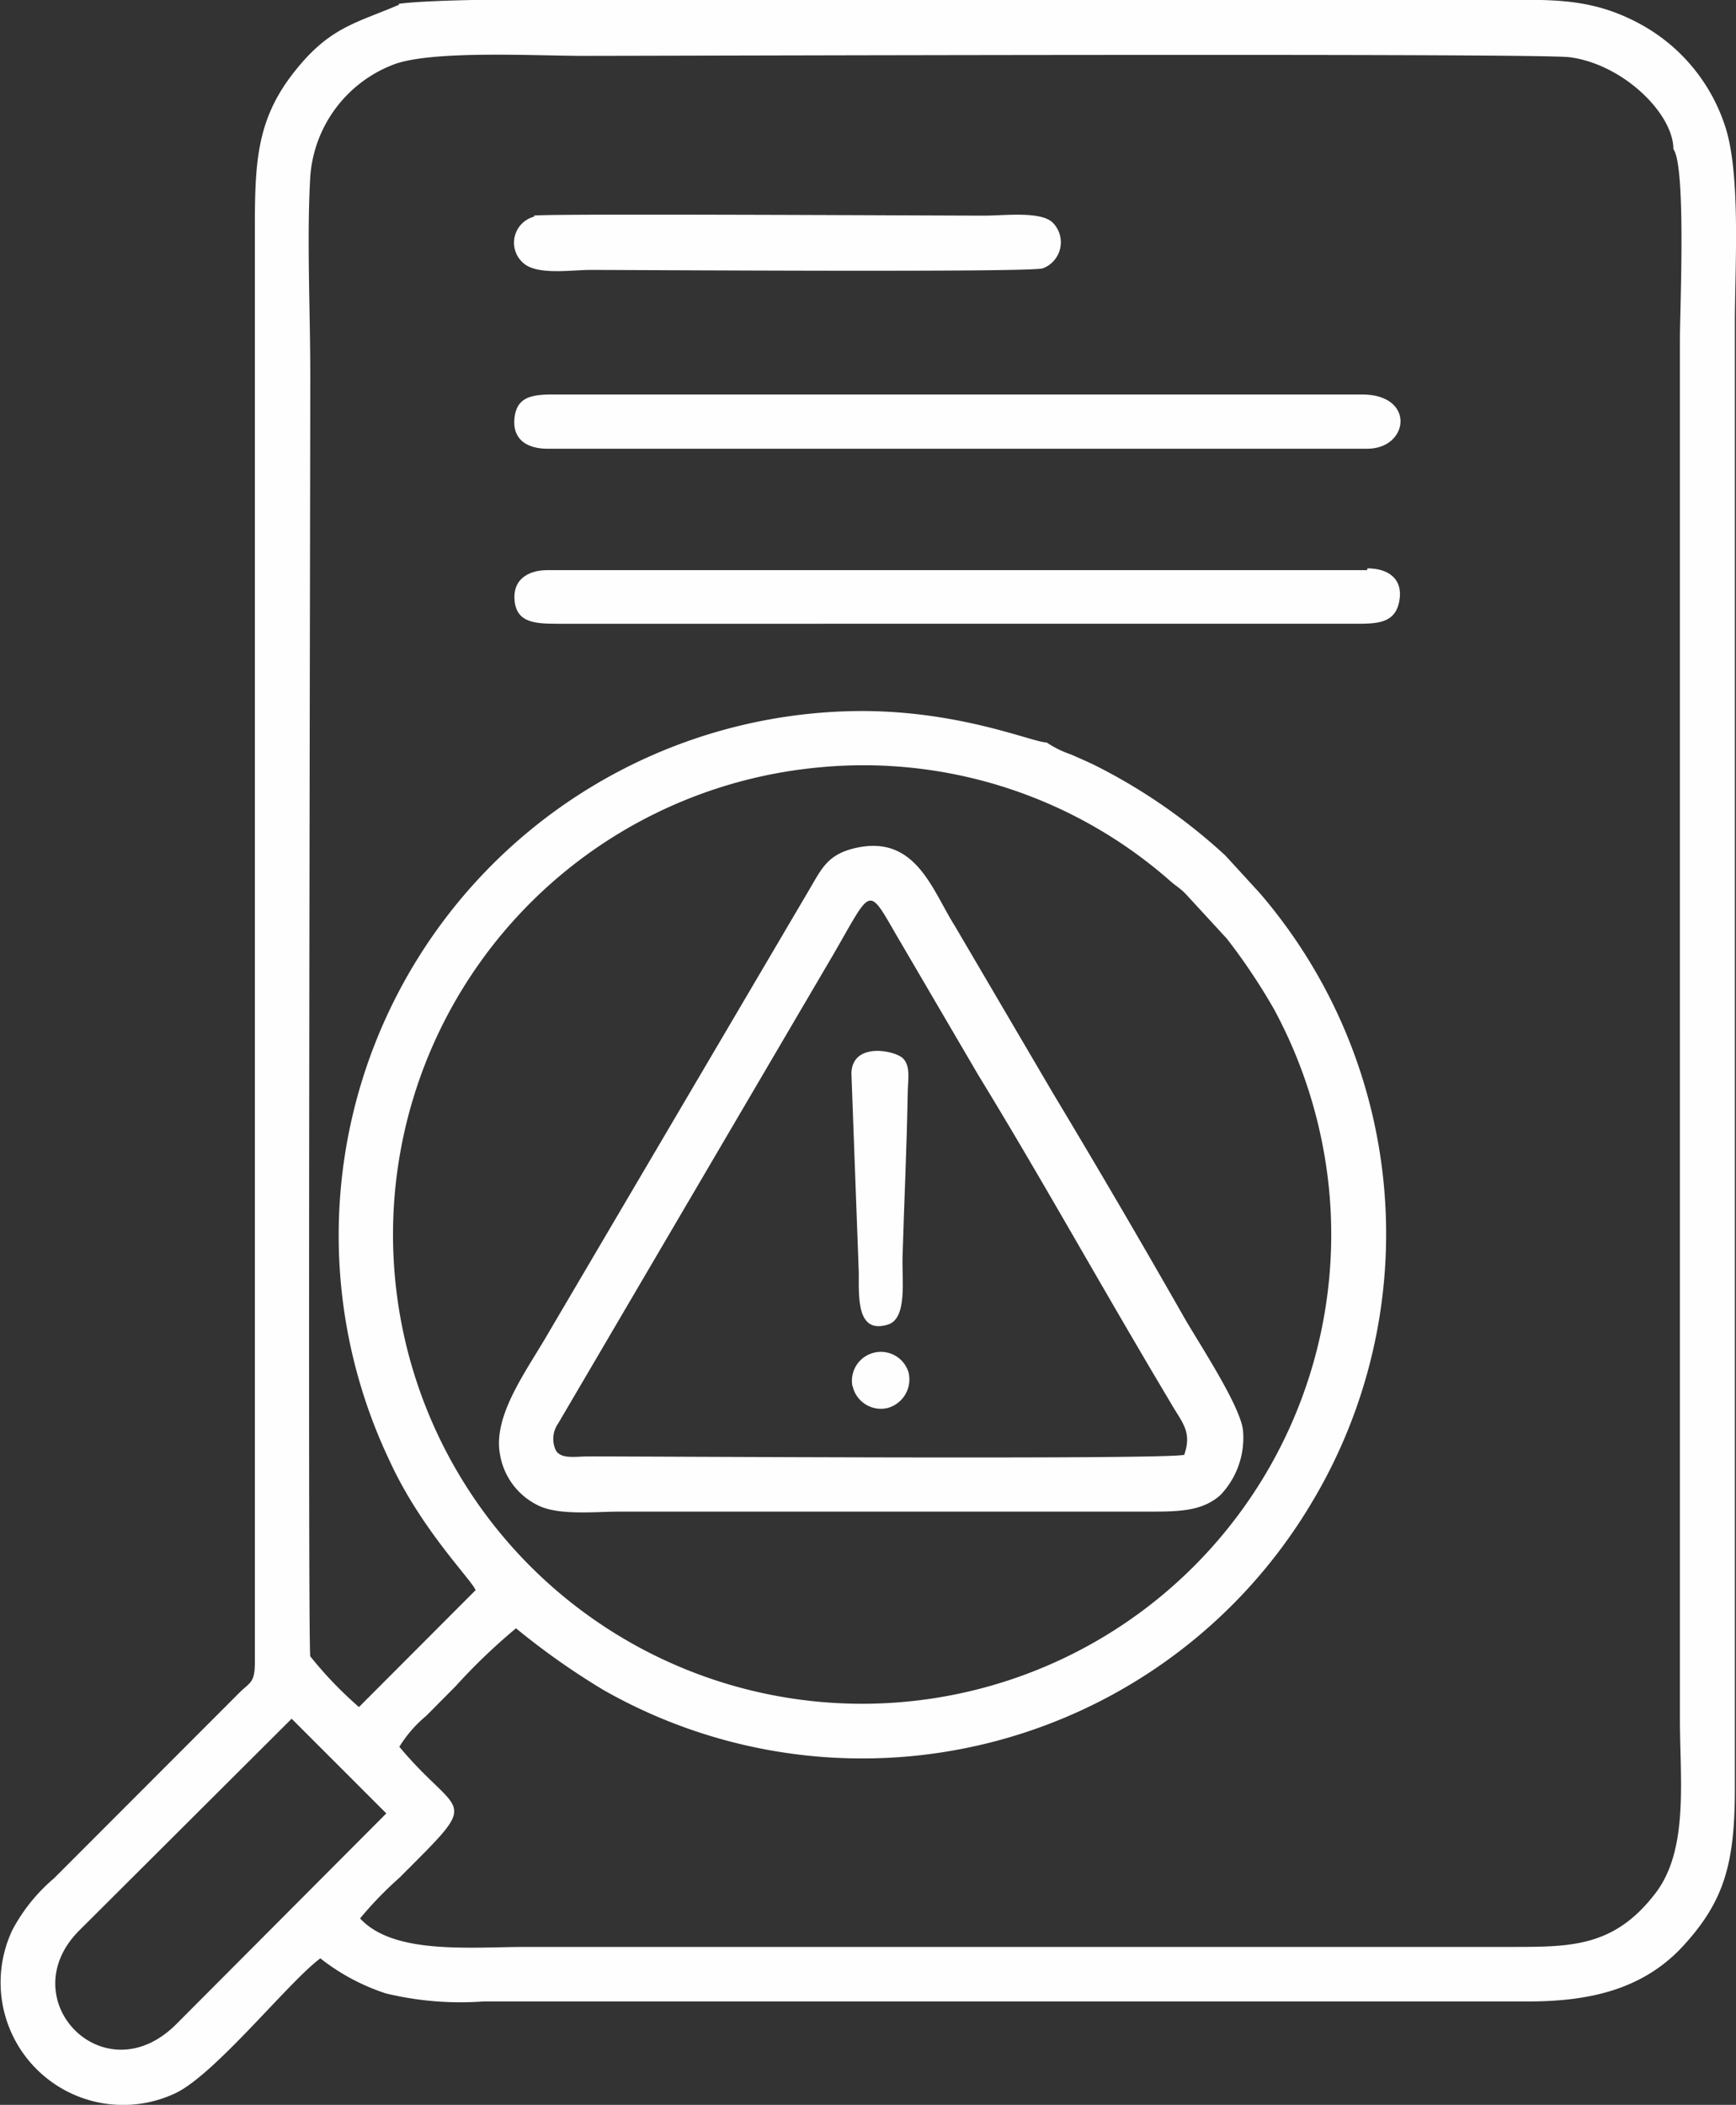
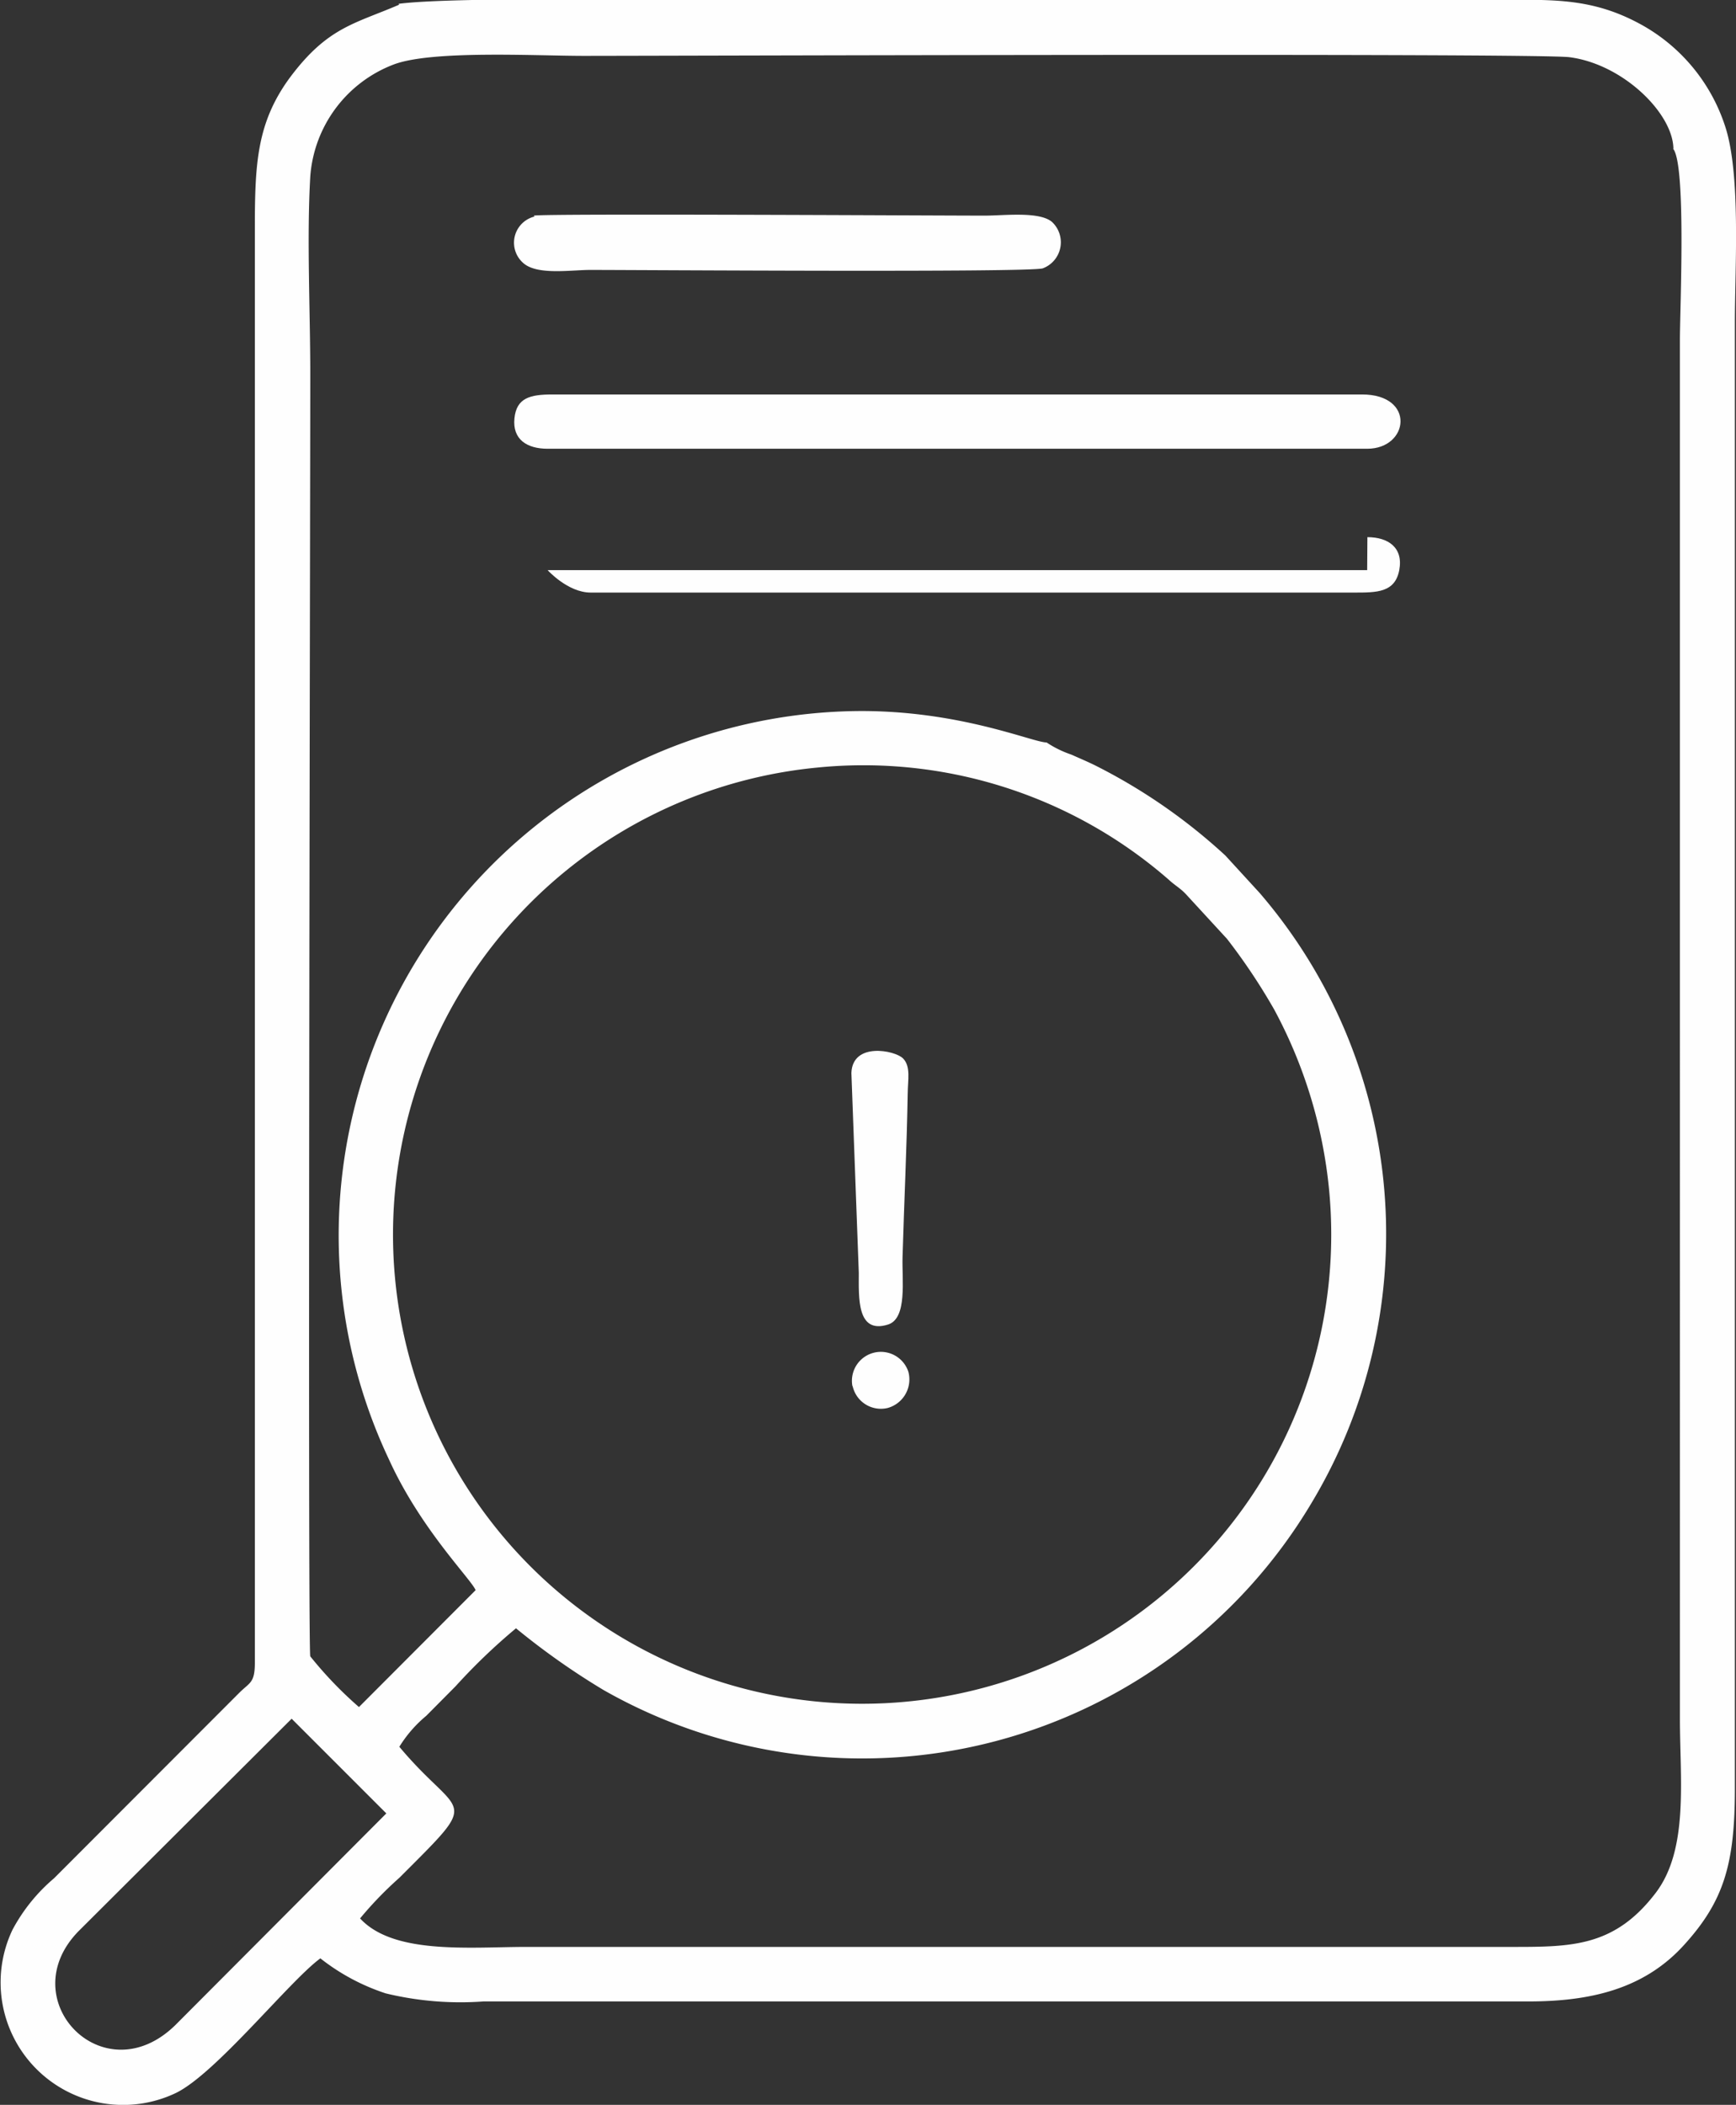
<svg xmlns="http://www.w3.org/2000/svg" viewBox="0 0 77.38 93.81">
  <rect x="0" y="0" width="77.38" height="93.81" fill="#333333" stroke="none" />
  <defs>
    <style>.cls-1{fill:#fefefe;fill-rule:evenodd;}</style>
  </defs>
  <g id="Layer_2" data-name="Layer 2">
    <g id="Layer_1-2" data-name="Layer 1">
      <path class="cls-1" d="M17.79.21c-2,.86-3.19,1-4.87,3.25-1.47,2-1.56,3.83-1.56,6.69V74.09c0,.91-.21.88-.68,1.34L2.41,83.71A7.85,7.85,0,0,0,.56,86a5.46,5.46,0,0,0,7.28,7.28c1.79-.87,5.07-5,6.44-6a9.47,9.47,0,0,0,2.91,1.56,14.13,14.13,0,0,0,4.36.36H68.13c2.69,0,5.11-.52,6.91-2.49s2.29-3.63,2.29-7V14.38c0-2.49.28-6.7-.46-8.83a8,8,0,0,0-3.69-4.44C70.85-.18,69,0,66.19,0H33.77c-3.24,0-13.51-.16-16,.17m56.8,6.45c.6.67.31,7.14.31,8.52V76.59c0,2.72.4,5.81-1.07,7.76-1.83,2.41-3.74,2.42-6.39,2.42H23.49c-2.53,0-5.94.36-7.44-1.27a16.47,16.47,0,0,1,1.75-1.81c3.75-3.75,2.73-2.57,0-5.84A5.64,5.64,0,0,1,19,76.47l1.31-1.32A26.63,26.63,0,0,1,23,72.57a32.58,32.58,0,0,0,3.9,2.75A23.31,23.31,0,0,0,58.45,67a23.29,23.29,0,0,0-2.3-27.2l-1.53-1.67a25.33,25.33,0,0,0-5.77-4c-.36-.18-.72-.33-1.1-.5a4.7,4.7,0,0,1-1.1-.54c-.61,0-3.88-1.44-8.43-1.4A23.37,23.37,0,0,0,17.34,65.05c1.41,3.1,3.66,5.33,3.86,5.82L16,76.08a17.48,17.48,0,0,1-2.17-2.26c-.12-.42,0-51.79,0-57.16,0-2.78-.16-6.07,0-8.79a5.79,5.79,0,0,1,3.73-5c1.71-.64,6.34-.38,8.46-.38,3.47,0,42.55-.13,43.94.06C72.36,2.86,74.6,5.08,74.59,6.66ZM36.42,34.21a20.7,20.7,0,0,1,15.68,5c.27.25.49.36.75.63l1.84,2A26.92,26.92,0,0,1,56.8,45a21.24,21.24,0,0,1,2.44,8A20.91,20.91,0,1,1,36.42,34.21ZM13,76.6l4.22,4.22-9.4,9.43C4.62,93.39.5,89.12,3.51,86.06Z" />
-       <path class="cls-1" d="M22.29,64.84A3.09,3.09,0,0,0,24,67.1c.93.45,2.53.27,3.63.27H51.12c1.4,0,2.45,0,3.28-.74a3.69,3.69,0,0,0,1-2.93c-.18-1.18-2.07-4-2.69-5.11q-2.85-5-5.77-9.86l-4.39-7.48c-1-1.58-1.73-4.06-4.4-3.46-1.25.28-1.52.91-2.06,1.83L24.49,59.33c-1,1.75-2.54,3.74-2.2,5.51m30.48,0c-.94.22-24.81.06-26.54.07-.59,0-1.2.13-1.45-.26a1.2,1.2,0,0,1,.1-1.21L37.15,42.53c1.7-2.93,1.51-3.1,2.79-.88l3.67,6.27c2.45,4,4.92,8.41,7.34,12.52.43.74.81,1.37,1.23,2.08C52.69,63.41,53.16,63.81,52.77,64.88Z" />
      <path class="cls-1" d="M24.41,20H60.94c1.87,0,2.17-2.42-.23-2.42H24.63c-1,0-1.61.15-1.7,1.07S23.47,20,24.41,20" />
-       <path class="cls-1" d="M60.94,25.41H24.41c-.9,0-1.58.44-1.47,1.39s.9,1,1.92,1H60.37c1,0,1.81,0,2-1s-.49-1.47-1.42-1.47" />
+       <path class="cls-1" d="M60.94,25.41H24.41s.9,1,1.92,1H60.37c1,0,1.81,0,2-1s-.49-1.47-1.42-1.47" />
      <path class="cls-1" d="M23.83,9.65a1.2,1.2,0,0,0-.52,2.06c.61.57,2.13.32,3,.32,2.24,0,19.54.12,20.17-.07a1.24,1.24,0,0,0,.41-2.07c-.57-.48-2.14-.28-3-.28-2.12,0-19.61-.1-20.1,0" />
      <path class="cls-1" d="M40.46,48.74c0-.58.15-1.21-.21-1.57s-2.25-.74-2.3.65l.33,8.91c0,1.09-.1,2.75,1.31,2.3.86-.28.61-2,.64-3,.07-2.44.19-4.88.23-7.31" />
      <path class="cls-1" d="M38,61.75a1.29,1.29,0,0,0,1.57,1,1.32,1.32,0,0,0,.92-1.61,1.29,1.29,0,0,0-2.49.66" />
    </g>
  </g>
</svg>